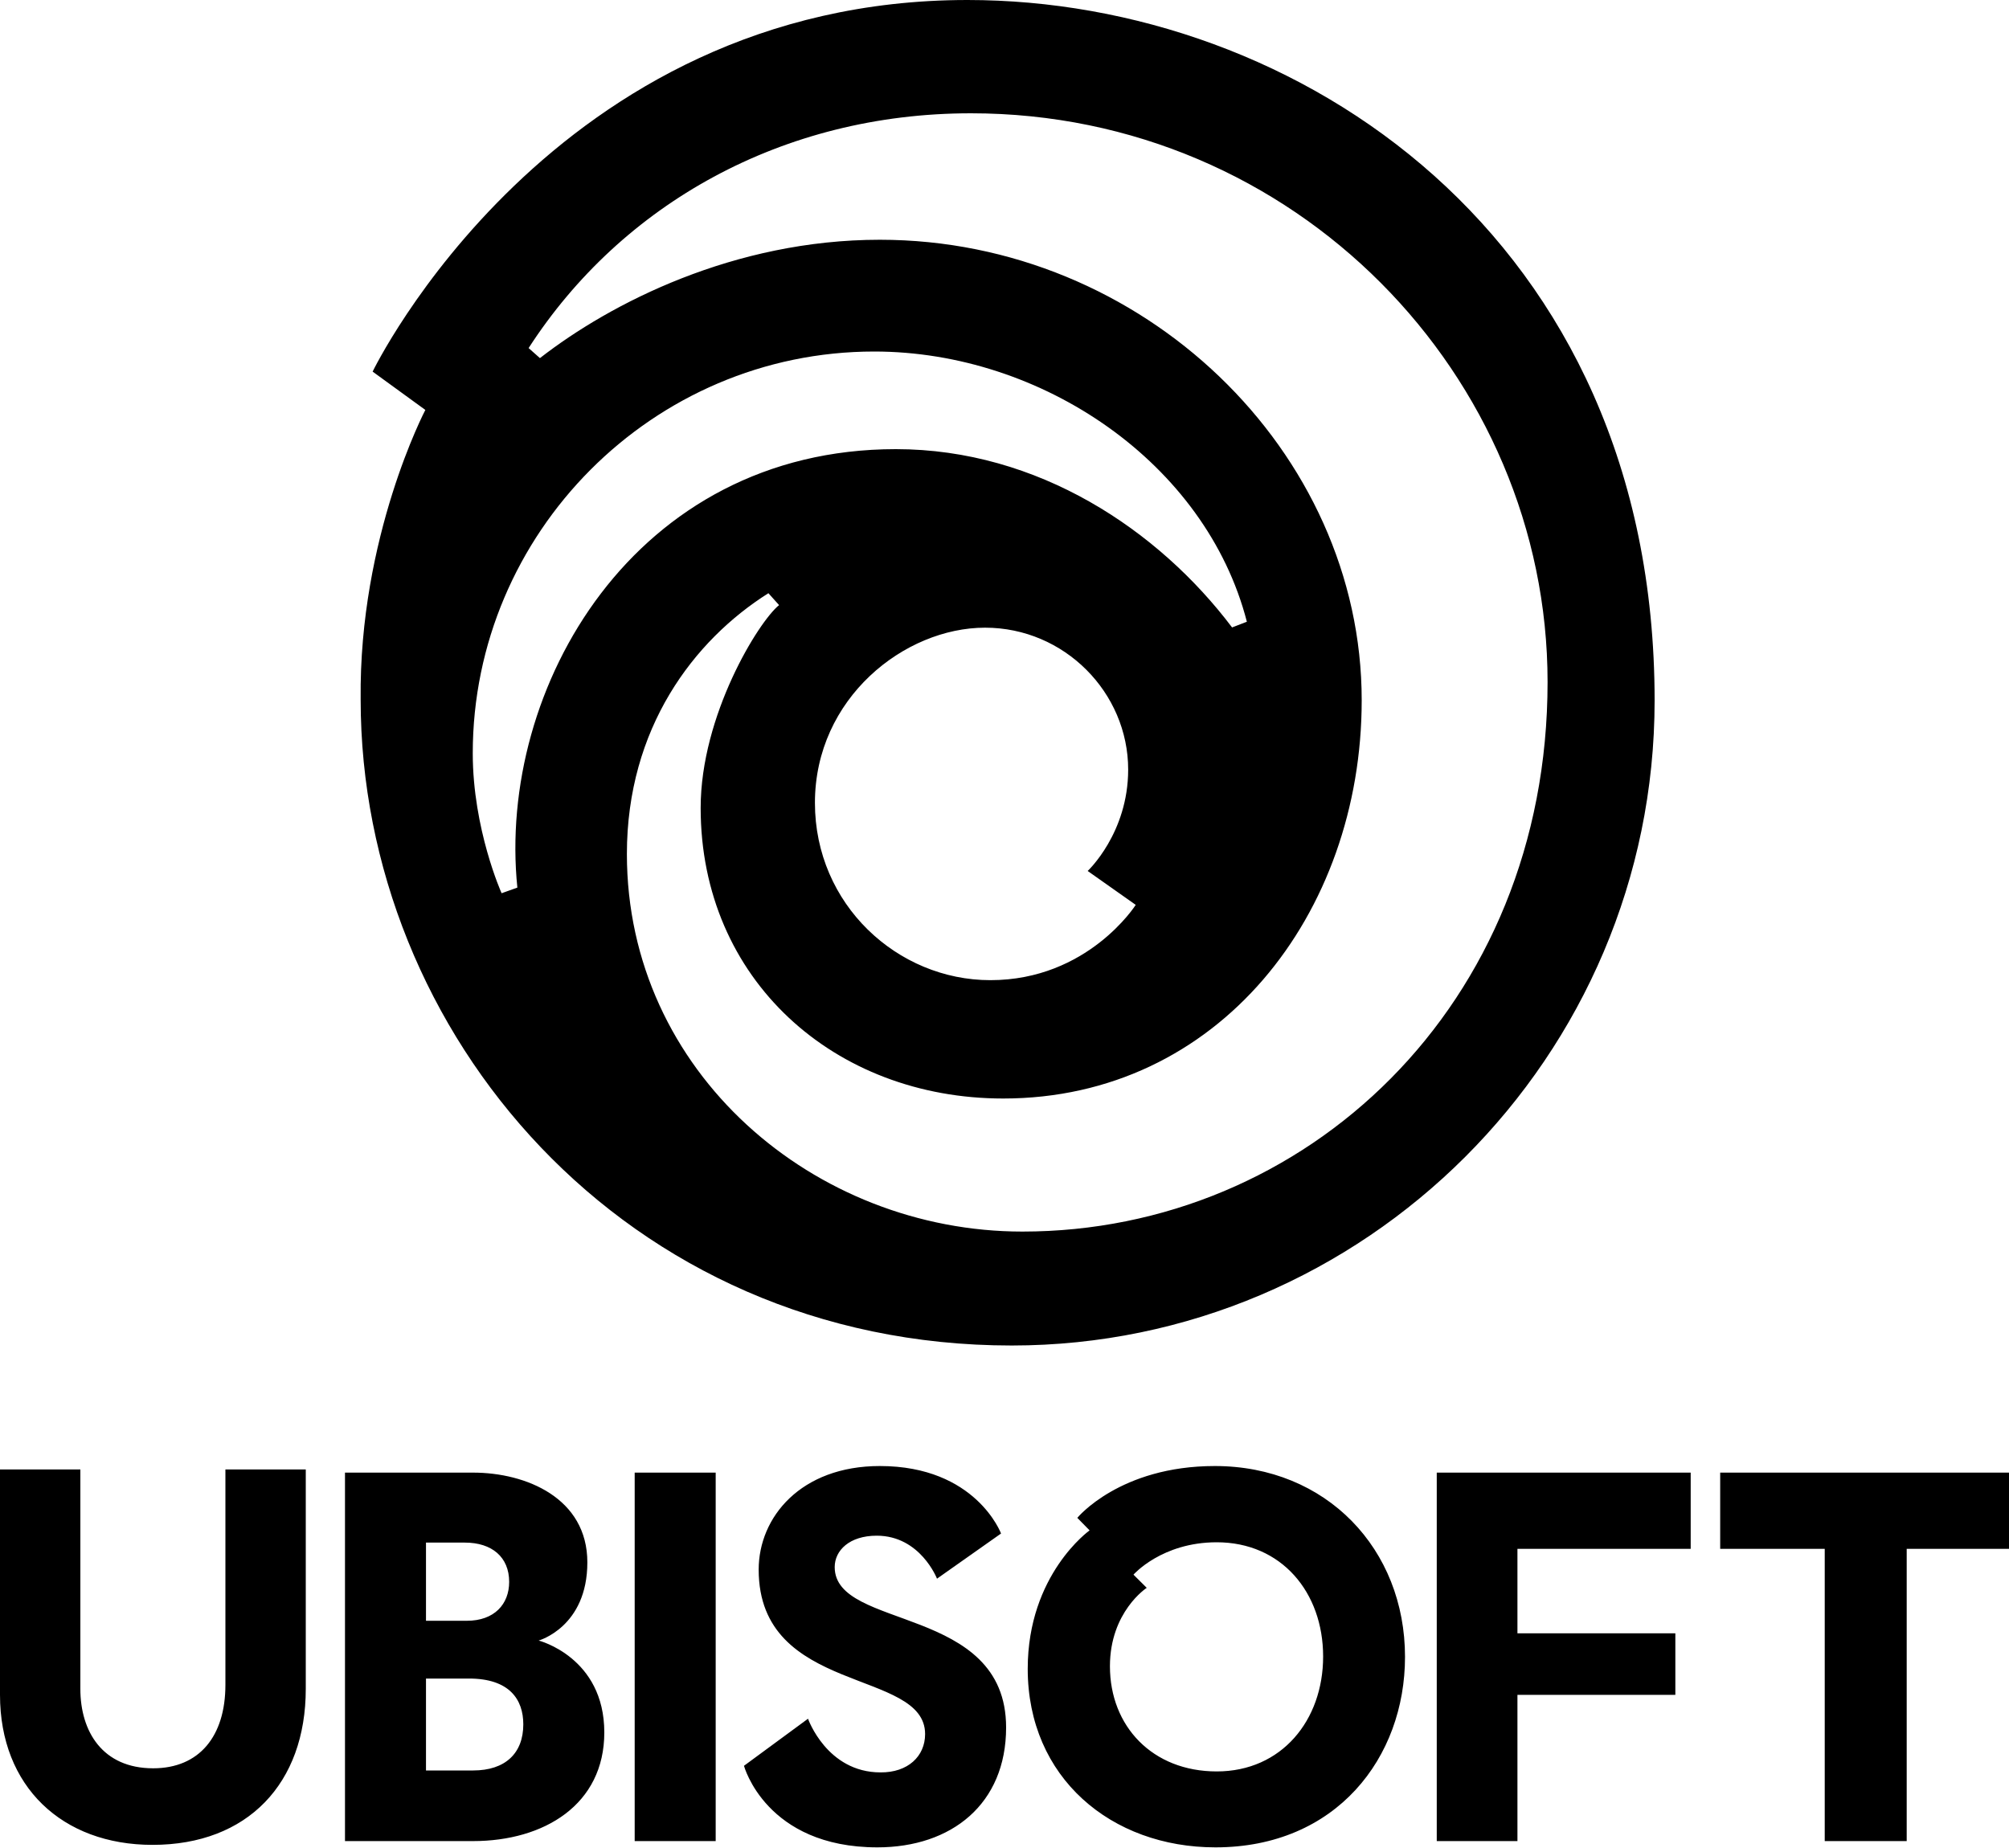
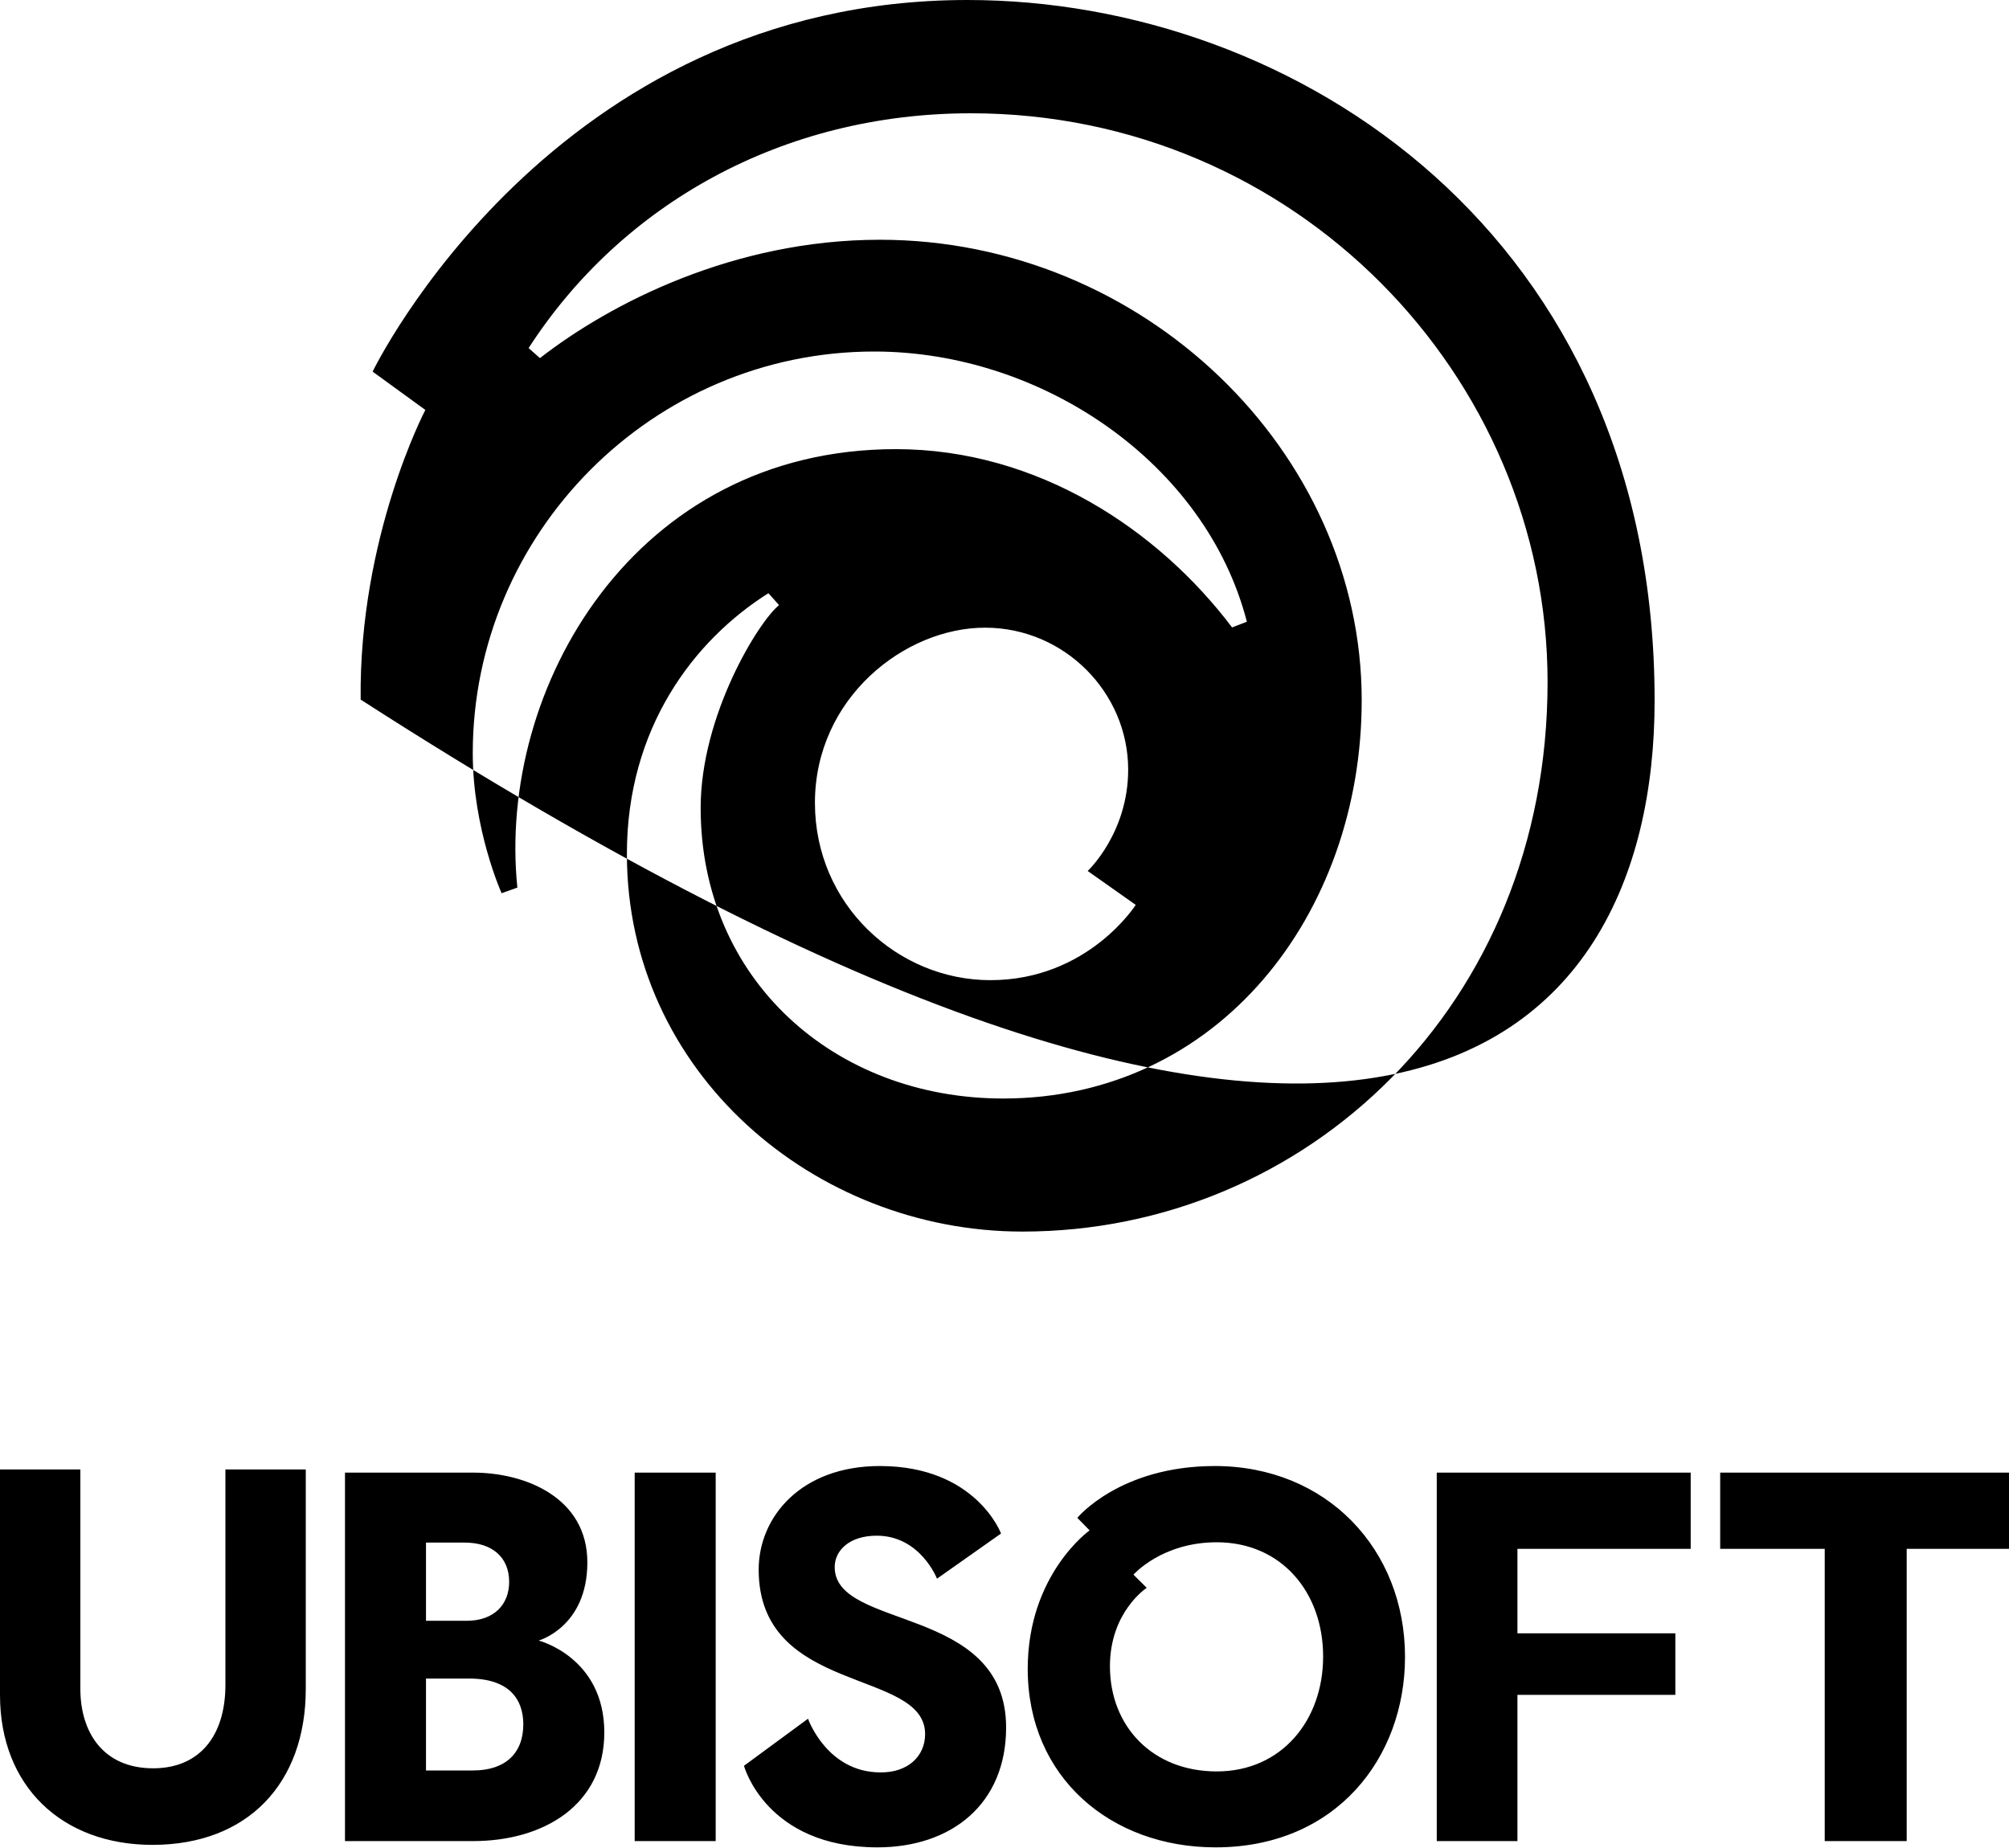
<svg xmlns="http://www.w3.org/2000/svg" width="25px" height="23px" viewBox="0 0 25 23" version="1.1">
  <g id="surface1">
-     <path style=" stroke:none;fill-rule:nonzero;fill:rgb(0%,0%,0%);fill-opacity:1;" d="M 0 18.289 L 0 21.094 C 0 22.234 0.773 22.961 1.898 22.961 C 3.082 22.961 3.805 22.195 3.805 21.02 L 3.805 18.289 L 2.805 18.289 L 2.805 20.969 C 2.805 21.609 2.48 22.008 1.906 22.008 C 1.277 22.008 1 21.551 1 21.02 L 1 18.289 Z M 4.293 18.328 L 4.293 22.914 L 5.887 22.914 C 6.77 22.914 7.52 22.461 7.52 21.562 C 7.52 20.625 6.703 20.418 6.703 20.418 C 6.703 20.418 7.309 20.25 7.309 19.445 C 7.309 18.645 6.547 18.328 5.887 18.328 Z M 5.301 19.199 L 5.785 19.199 C 6.121 19.199 6.336 19.379 6.336 19.688 C 6.336 19.965 6.152 20.172 5.809 20.172 L 5.301 20.172 Z M 5.301 20.891 L 5.836 20.891 C 6.34 20.891 6.512 21.152 6.512 21.461 C 6.512 21.82 6.289 22.035 5.887 22.035 L 5.301 22.035 Z M 7.898 18.328 L 8.906 18.328 L 8.906 22.914 L 7.898 22.914 Z M 18.883 22.914 L 17.879 22.914 L 17.879 18.328 L 21.039 18.328 L 21.039 19.277 L 18.883 19.277 L 18.883 20.328 L 20.848 20.328 L 20.848 21.094 L 18.883 21.094 Z M 21.406 18.328 L 21.406 19.277 L 22.707 19.277 L 22.707 22.914 L 23.727 22.914 L 23.727 19.277 L 25 19.277 L 25 18.328 Z M 10.055 21.391 L 9.258 21.977 C 9.258 21.977 9.531 22.992 10.918 22.992 C 11.84 22.992 12.52 22.453 12.52 21.5 C 12.52 19.969 10.387 20.293 10.387 19.504 C 10.387 19.297 10.57 19.113 10.91 19.113 C 11.453 19.113 11.66 19.648 11.66 19.648 L 12.457 19.086 C 12.457 19.086 12.145 18.246 10.949 18.246 C 9.965 18.246 9.441 18.883 9.441 19.535 C 9.441 21.102 11.512 20.762 11.512 21.582 C 11.512 21.859 11.297 22.062 10.957 22.059 C 10.289 22.059 10.055 21.391 10.055 21.391 Z M 15.117 18.246 C 13.934 18.246 13.406 18.891 13.406 18.891 L 13.559 19.047 C 13.559 19.047 12.789 19.594 12.789 20.77 C 12.789 22.125 13.828 22.992 15.125 22.992 C 16.629 22.992 17.484 21.875 17.484 20.621 C 17.484 19.281 16.508 18.246 15.117 18.246 Z M 15.141 19.195 C 15.945 19.195 16.465 19.816 16.465 20.617 C 16.465 21.41 15.949 22.047 15.141 22.047 C 14.34 22.047 13.812 21.484 13.812 20.738 C 13.812 20.059 14.27 19.762 14.27 19.762 L 14.105 19.598 C 14.105 19.598 14.457 19.195 15.141 19.195 Z M 12.039 0 C 6.867 0 4.637 4.625 4.637 4.625 L 5.293 5.102 C 5.293 5.102 4.465 6.68 4.488 8.707 C 4.488 12.848 7.766 16.746 12.59 16.746 C 16.973 16.746 20.59 13.16 20.59 8.719 C 20.59 2.926 16.125 0 12.039 0 Z M 12.082 1.41 C 16.121 1.41 19.258 4.684 19.258 8.488 C 19.258 12.523 16.238 15.328 12.723 15.328 C 10.137 15.328 7.801 13.348 7.801 10.629 C 7.801 9.062 8.633 7.969 9.562 7.383 L 9.695 7.531 C 9.441 7.734 8.719 8.902 8.719 10.055 C 8.719 12.191 10.383 13.672 12.484 13.672 C 15.16 13.672 16.945 11.379 16.945 8.715 C 16.945 5.617 14.223 2.984 10.949 2.984 C 9.137 2.984 7.602 3.77 6.719 4.457 L 6.578 4.332 C 7.734 2.543 9.734 1.41 12.082 1.41 Z M 10.879 4.375 C 12.969 4.375 15.008 5.766 15.516 7.738 L 15.332 7.809 C 14.418 6.598 12.918 5.59 11.148 5.59 C 7.895 5.59 6.184 8.562 6.438 11.047 L 6.242 11.117 C 6.242 11.117 5.883 10.32 5.883 9.375 C 5.883 6.637 8.121 4.375 10.879 4.375 Z M 12.258 7.812 C 13.246 7.812 14.039 8.621 14.039 9.578 C 14.039 10.371 13.535 10.84 13.535 10.84 L 14.133 11.262 C 14.133 11.262 13.539 12.199 12.324 12.199 C 11.168 12.199 10.141 11.258 10.141 9.992 C 10.141 8.688 11.258 7.812 12.258 7.812 Z M 12.258 7.812 " />
+     <path style=" stroke:none;fill-rule:nonzero;fill:rgb(0%,0%,0%);fill-opacity:1;" d="M 0 18.289 L 0 21.094 C 0 22.234 0.773 22.961 1.898 22.961 C 3.082 22.961 3.805 22.195 3.805 21.02 L 3.805 18.289 L 2.805 18.289 L 2.805 20.969 C 2.805 21.609 2.48 22.008 1.906 22.008 C 1.277 22.008 1 21.551 1 21.02 L 1 18.289 Z M 4.293 18.328 L 4.293 22.914 L 5.887 22.914 C 6.77 22.914 7.52 22.461 7.52 21.562 C 7.52 20.625 6.703 20.418 6.703 20.418 C 6.703 20.418 7.309 20.25 7.309 19.445 C 7.309 18.645 6.547 18.328 5.887 18.328 Z M 5.301 19.199 L 5.785 19.199 C 6.121 19.199 6.336 19.379 6.336 19.688 C 6.336 19.965 6.152 20.172 5.809 20.172 L 5.301 20.172 Z M 5.301 20.891 L 5.836 20.891 C 6.34 20.891 6.512 21.152 6.512 21.461 C 6.512 21.82 6.289 22.035 5.887 22.035 L 5.301 22.035 Z M 7.898 18.328 L 8.906 18.328 L 8.906 22.914 L 7.898 22.914 Z M 18.883 22.914 L 17.879 22.914 L 17.879 18.328 L 21.039 18.328 L 21.039 19.277 L 18.883 19.277 L 18.883 20.328 L 20.848 20.328 L 20.848 21.094 L 18.883 21.094 Z M 21.406 18.328 L 21.406 19.277 L 22.707 19.277 L 22.707 22.914 L 23.727 22.914 L 23.727 19.277 L 25 19.277 L 25 18.328 Z M 10.055 21.391 L 9.258 21.977 C 9.258 21.977 9.531 22.992 10.918 22.992 C 11.84 22.992 12.52 22.453 12.52 21.5 C 12.52 19.969 10.387 20.293 10.387 19.504 C 10.387 19.297 10.57 19.113 10.91 19.113 C 11.453 19.113 11.66 19.648 11.66 19.648 L 12.457 19.086 C 12.457 19.086 12.145 18.246 10.949 18.246 C 9.965 18.246 9.441 18.883 9.441 19.535 C 9.441 21.102 11.512 20.762 11.512 21.582 C 11.512 21.859 11.297 22.062 10.957 22.059 C 10.289 22.059 10.055 21.391 10.055 21.391 Z M 15.117 18.246 C 13.934 18.246 13.406 18.891 13.406 18.891 L 13.559 19.047 C 13.559 19.047 12.789 19.594 12.789 20.77 C 12.789 22.125 13.828 22.992 15.125 22.992 C 16.629 22.992 17.484 21.875 17.484 20.621 C 17.484 19.281 16.508 18.246 15.117 18.246 Z M 15.141 19.195 C 15.945 19.195 16.465 19.816 16.465 20.617 C 16.465 21.41 15.949 22.047 15.141 22.047 C 14.34 22.047 13.812 21.484 13.812 20.738 C 13.812 20.059 14.27 19.762 14.27 19.762 L 14.105 19.598 C 14.105 19.598 14.457 19.195 15.141 19.195 Z M 12.039 0 C 6.867 0 4.637 4.625 4.637 4.625 L 5.293 5.102 C 5.293 5.102 4.465 6.68 4.488 8.707 C 16.973 16.746 20.59 13.16 20.59 8.719 C 20.59 2.926 16.125 0 12.039 0 Z M 12.082 1.41 C 16.121 1.41 19.258 4.684 19.258 8.488 C 19.258 12.523 16.238 15.328 12.723 15.328 C 10.137 15.328 7.801 13.348 7.801 10.629 C 7.801 9.062 8.633 7.969 9.562 7.383 L 9.695 7.531 C 9.441 7.734 8.719 8.902 8.719 10.055 C 8.719 12.191 10.383 13.672 12.484 13.672 C 15.16 13.672 16.945 11.379 16.945 8.715 C 16.945 5.617 14.223 2.984 10.949 2.984 C 9.137 2.984 7.602 3.77 6.719 4.457 L 6.578 4.332 C 7.734 2.543 9.734 1.41 12.082 1.41 Z M 10.879 4.375 C 12.969 4.375 15.008 5.766 15.516 7.738 L 15.332 7.809 C 14.418 6.598 12.918 5.59 11.148 5.59 C 7.895 5.59 6.184 8.562 6.438 11.047 L 6.242 11.117 C 6.242 11.117 5.883 10.32 5.883 9.375 C 5.883 6.637 8.121 4.375 10.879 4.375 Z M 12.258 7.812 C 13.246 7.812 14.039 8.621 14.039 9.578 C 14.039 10.371 13.535 10.84 13.535 10.84 L 14.133 11.262 C 14.133 11.262 13.539 12.199 12.324 12.199 C 11.168 12.199 10.141 11.258 10.141 9.992 C 10.141 8.688 11.258 7.812 12.258 7.812 Z M 12.258 7.812 " />
  </g>
</svg>